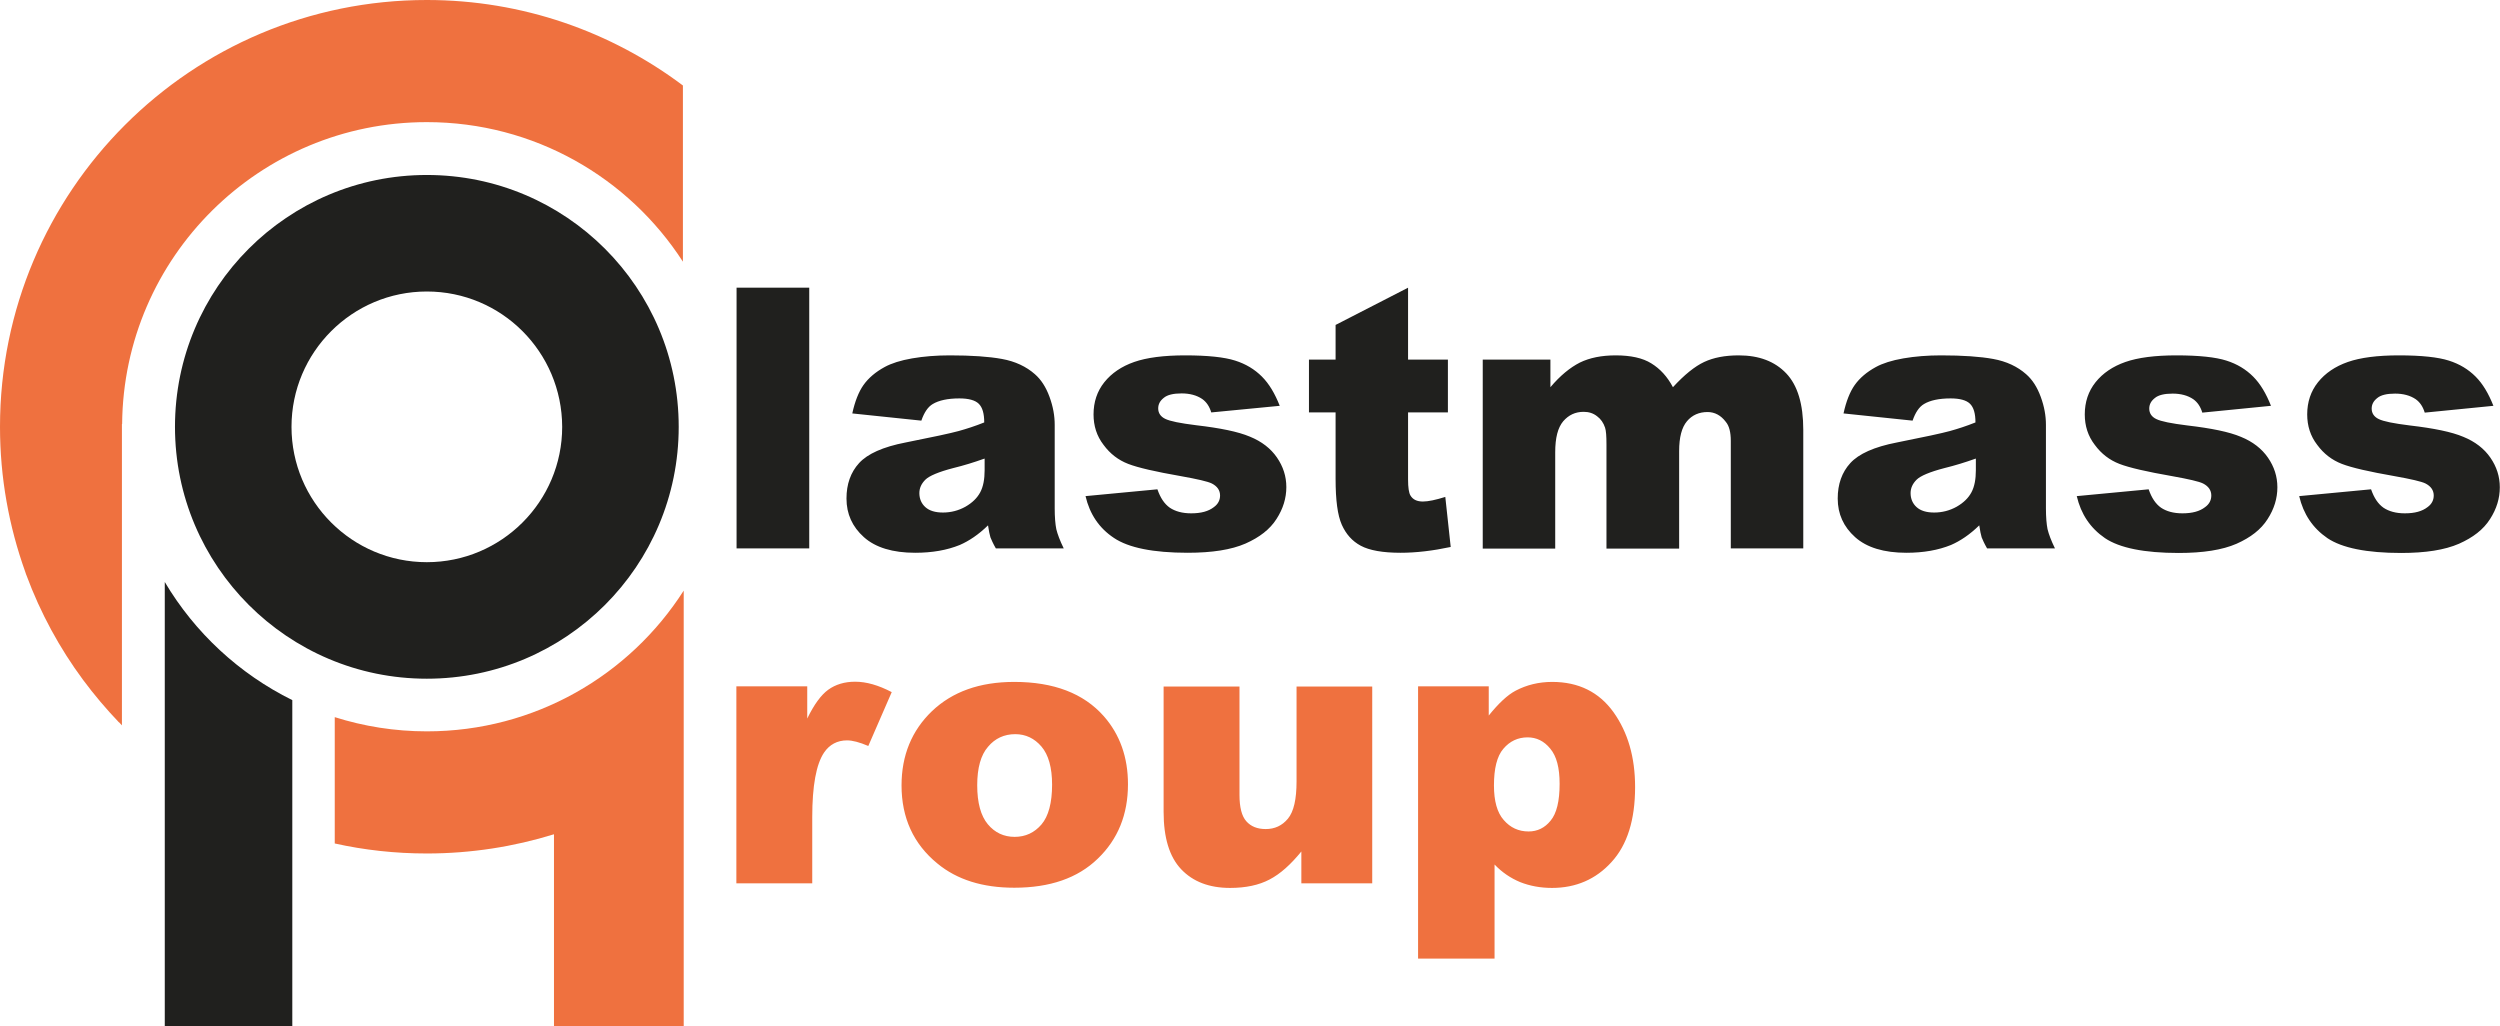
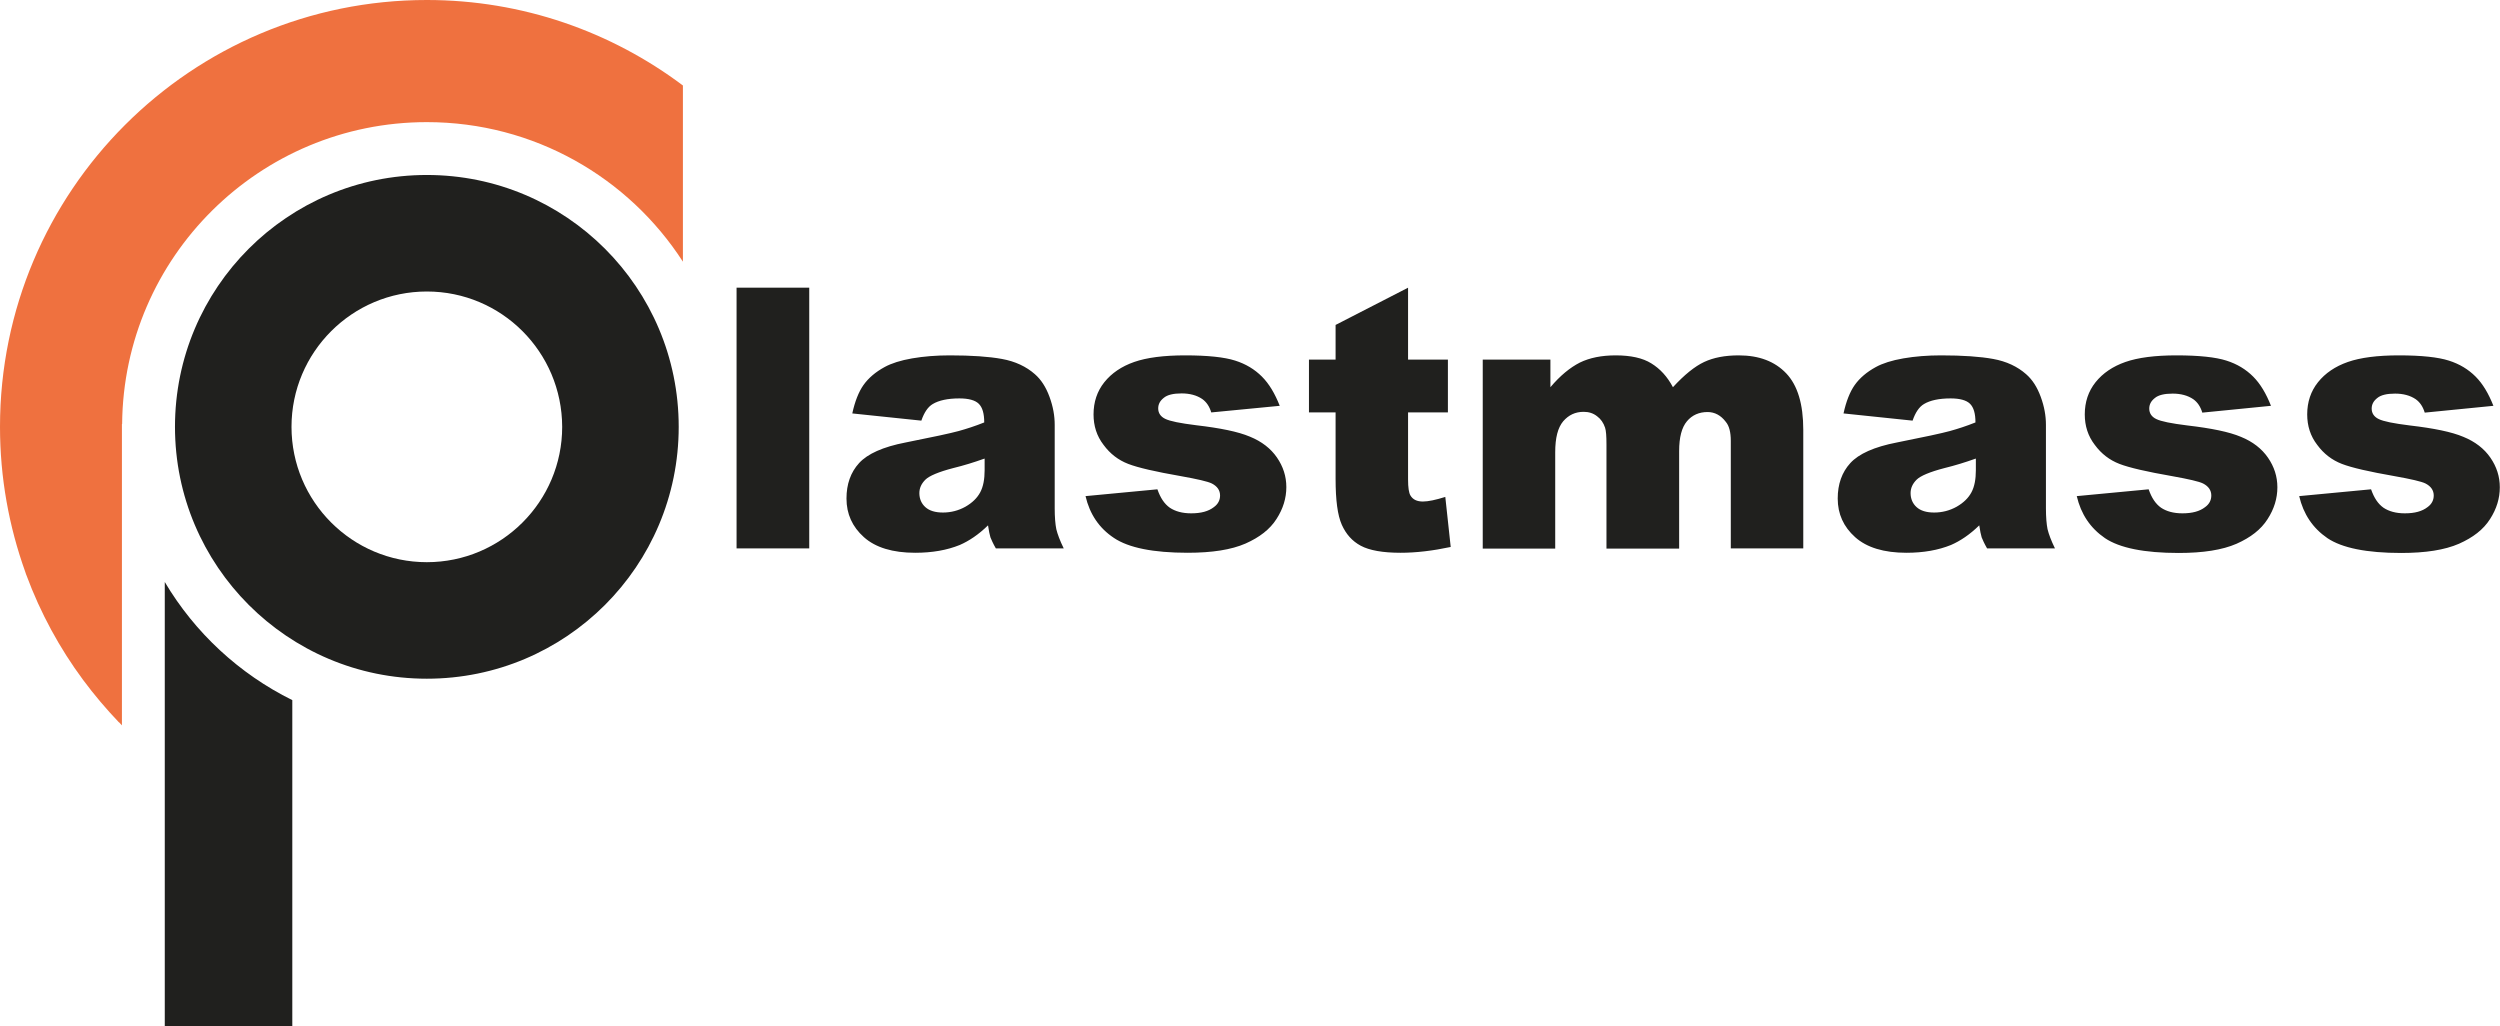
<svg xmlns="http://www.w3.org/2000/svg" version="1.1" id="Ebene_1" x="0px" y="0px" viewBox="0 0 124.87 51.26" style="enable-background:new 0 0 124.87 51.26;" xml:space="preserve">
  <style type="text/css"> .st0{fill-rule:evenodd;clip-rule:evenodd;fill:#CD6125;stroke:#20201E;stroke-width:0.216;stroke-miterlimit:22.926;} .st1{fill-rule:evenodd;clip-rule:evenodd;fill:#EF713F;} .st2{fill-rule:evenodd;clip-rule:evenodd;fill:#20201E;} </style>
  <path class="st0" d="M117.74,20.19" />
  <g>
-     <path class="st1" d="M34.15,51.26h-6.48v-9.59c-2,0.62-4.14,0.96-6.35,0.96c-1.58,0-3.12-0.17-4.6-0.5v-6.31 c1.45,0.46,3,0.71,4.6,0.71c5.39,0,10.13-2.8,12.83-7.03V51.26L34.15,51.26z" />
    <path class="st1" d="M6.1,21.18C6.17,12.84,12.96,6.1,21.32,6.1c5.36,0,10.08,2.77,12.79,6.97v-8.8C30.54,1.59,26.11,0,21.32,0 C9.54,0,0,9.54,0,21.32c0,2.54,0.45,4.98,1.26,7.24l0.04,0.12l0.02,0.05c0.7,1.89,1.66,3.65,2.83,5.23 c0.55,0.74,1.15,1.45,1.79,2.12v-0.01c0.05,0.05,0.1,0.11,0.15,0.16V21.18L6.1,21.18z" />
  </g>
  <path class="st2" d="M21.32,8.74c6.95,0,12.58,5.63,12.58,12.58c0,6.95-5.63,12.58-12.58,12.58S8.74,28.26,8.74,21.32 C8.74,14.37,14.37,8.74,21.32,8.74L21.32,8.74z M14.6,51.26V34.97c-2.65-1.31-4.87-3.37-6.37-5.9v22.19H14.6L14.6,51.26z M21.32,14.56c-3.73,0-6.76,3.03-6.76,6.76c0,3.73,3.03,6.76,6.76,6.76c3.73,0,6.76-3.03,6.76-6.76 C28.07,17.58,25.05,14.56,21.32,14.56z" />
  <path class="st2" d="M36.79,14.37h3.63v13.02h-3.63V14.37L36.79,14.37z M46.02,21.01l-3.45-0.36c0.13-0.6,0.32-1.08,0.56-1.42 c0.25-0.35,0.6-0.65,1.06-0.9c0.33-0.18,0.79-0.33,1.37-0.43c0.58-0.1,1.21-0.15,1.88-0.15c1.08,0,1.96,0.06,2.61,0.18 c0.66,0.12,1.21,0.38,1.64,0.76c0.31,0.27,0.55,0.64,0.73,1.13c0.18,0.49,0.26,0.95,0.26,1.4v4.17c0,0.44,0.03,0.79,0.08,1.04 c0.06,0.25,0.18,0.57,0.37,0.96h-3.39c-0.14-0.24-0.22-0.43-0.27-0.55c-0.04-0.13-0.08-0.33-0.12-0.6 c-0.47,0.46-0.95,0.78-1.41,0.98c-0.64,0.26-1.38,0.39-2.23,0.39c-1.12,0-1.98-0.26-2.56-0.78c-0.58-0.52-0.87-1.16-0.87-1.93 c0-0.72,0.21-1.31,0.63-1.77c0.42-0.46,1.19-0.81,2.33-1.03c1.36-0.27,2.24-0.46,2.64-0.57c0.4-0.11,0.83-0.25,1.28-0.43 c0-0.45-0.09-0.75-0.27-0.93c-0.18-0.18-0.51-0.27-0.97-0.27c-0.59,0-1.03,0.1-1.33,0.28C46.35,20.32,46.16,20.6,46.02,21.01 L46.02,21.01z M49.16,22.91c-0.5,0.18-1.02,0.34-1.55,0.47c-0.73,0.19-1.2,0.39-1.39,0.58c-0.2,0.2-0.3,0.42-0.3,0.67 c0,0.28,0.1,0.52,0.3,0.7c0.2,0.18,0.49,0.27,0.88,0.27c0.4,0,0.78-0.1,1.12-0.29c0.35-0.2,0.59-0.44,0.74-0.72 c0.15-0.28,0.22-0.65,0.22-1.1V22.91L49.16,22.91z M54.22,24.78l3.59-0.34c0.15,0.43,0.35,0.73,0.62,0.92 c0.27,0.18,0.62,0.28,1.07,0.28c0.49,0,0.86-0.1,1.13-0.31c0.21-0.15,0.31-0.35,0.31-0.58c0-0.26-0.14-0.46-0.41-0.6 c-0.2-0.1-0.72-0.22-1.56-0.37c-1.26-0.22-2.13-0.42-2.62-0.61c-0.49-0.19-0.9-0.5-1.23-0.95c-0.34-0.44-0.5-0.95-0.5-1.52 c0-0.62,0.18-1.16,0.54-1.61c0.36-0.45,0.86-0.79,1.49-1.01c0.63-0.22,1.48-0.33,2.55-0.33c1.12,0,1.96,0.09,2.49,0.26 c0.54,0.17,0.98,0.44,1.34,0.8c0.36,0.36,0.65,0.85,0.89,1.46L60.5,20.6c-0.09-0.3-0.24-0.52-0.45-0.67 c-0.28-0.19-0.63-0.28-1.03-0.28c-0.41,0-0.71,0.07-0.89,0.22c-0.19,0.15-0.28,0.32-0.28,0.53c0,0.23,0.12,0.41,0.35,0.52 c0.24,0.12,0.75,0.22,1.55,0.32c1.2,0.14,2.09,0.32,2.68,0.57c0.59,0.24,1.04,0.59,1.35,1.04c0.31,0.45,0.47,0.94,0.47,1.48 c0,0.55-0.16,1.08-0.49,1.59c-0.33,0.52-0.85,0.92-1.55,1.23c-0.71,0.31-1.67,0.46-2.89,0.46c-1.72,0-2.95-0.25-3.68-0.74 C54.9,26.38,54.43,25.68,54.22,24.78L54.22,24.78z M70.33,14.37v3.59h1.99v2.64h-1.99v3.35c0,0.4,0.04,0.67,0.12,0.8 c0.12,0.2,0.32,0.3,0.62,0.3c0.27,0,0.64-0.08,1.12-0.23l0.27,2.5c-0.89,0.19-1.73,0.29-2.5,0.29c-0.9,0-1.56-0.12-1.99-0.35 c-0.43-0.23-0.74-0.58-0.95-1.05c-0.21-0.47-0.31-1.23-0.31-2.29v-3.32h-1.33v-2.64h1.33v-1.73L70.33,14.37L70.33,14.37z M74.07,17.96h3.37v1.38c0.49-0.58,0.98-0.98,1.47-1.23c0.49-0.24,1.09-0.36,1.79-0.36c0.75,0,1.35,0.13,1.78,0.4 c0.44,0.27,0.8,0.66,1.08,1.19c0.57-0.62,1.09-1.04,1.56-1.26c0.47-0.22,1.04-0.33,1.73-0.33c1.01,0,1.8,0.3,2.37,0.9 c0.57,0.6,0.85,1.54,0.85,2.82v5.92h-3.62v-5.37c0-0.43-0.08-0.75-0.25-0.95c-0.24-0.32-0.55-0.49-0.91-0.49 c-0.42,0-0.77,0.15-1.03,0.46c-0.26,0.31-0.39,0.8-0.39,1.49v4.87h-3.63v-5.2c0-0.42-0.02-0.69-0.07-0.84 c-0.08-0.24-0.21-0.43-0.4-0.57c-0.19-0.15-0.41-0.22-0.67-0.22c-0.42,0-0.75,0.16-1.02,0.47c-0.27,0.32-0.4,0.83-0.4,1.55v4.81 h-3.62V17.96L74.07,17.96z M95.53,21.01l-3.45-0.36c0.13-0.6,0.32-1.08,0.56-1.42c0.25-0.35,0.6-0.65,1.06-0.9 c0.33-0.18,0.79-0.33,1.37-0.43c0.58-0.1,1.21-0.15,1.88-0.15c1.08,0,1.96,0.06,2.61,0.18c0.66,0.12,1.21,0.38,1.64,0.76 c0.31,0.27,0.55,0.64,0.73,1.13c0.18,0.49,0.26,0.95,0.26,1.4v4.17c0,0.44,0.03,0.79,0.08,1.04c0.06,0.25,0.18,0.57,0.37,0.96h-3.39 c-0.14-0.24-0.22-0.43-0.27-0.55c-0.04-0.13-0.08-0.33-0.12-0.6c-0.47,0.46-0.95,0.78-1.41,0.98c-0.64,0.26-1.38,0.39-2.23,0.39 c-1.12,0-1.98-0.26-2.56-0.78c-0.58-0.52-0.87-1.16-0.87-1.93c0-0.72,0.21-1.31,0.63-1.77c0.42-0.46,1.19-0.81,2.33-1.03 c1.36-0.27,2.24-0.46,2.64-0.57c0.4-0.11,0.83-0.25,1.28-0.43c0-0.45-0.09-0.75-0.27-0.93c-0.18-0.18-0.51-0.27-0.97-0.27 c-0.59,0-1.03,0.1-1.33,0.28C95.86,20.32,95.67,20.6,95.53,21.01L95.53,21.01z M98.67,22.91c-0.5,0.18-1.02,0.34-1.55,0.47 c-0.73,0.19-1.2,0.39-1.39,0.58c-0.2,0.2-0.3,0.42-0.3,0.67c0,0.28,0.1,0.52,0.3,0.7c0.2,0.18,0.49,0.27,0.88,0.27 c0.4,0,0.78-0.1,1.12-0.29c0.35-0.2,0.59-0.44,0.74-0.72c0.15-0.28,0.22-0.65,0.22-1.1V22.91L98.67,22.91z M103.73,24.78l3.59-0.34 c0.15,0.43,0.35,0.73,0.62,0.92c0.27,0.18,0.62,0.28,1.07,0.28c0.49,0,0.86-0.1,1.13-0.31c0.21-0.15,0.31-0.35,0.31-0.58 c0-0.26-0.14-0.46-0.41-0.6c-0.2-0.1-0.72-0.22-1.56-0.37c-1.26-0.22-2.13-0.42-2.62-0.61c-0.49-0.19-0.9-0.5-1.23-0.95 c-0.34-0.44-0.5-0.95-0.5-1.52c0-0.62,0.18-1.16,0.54-1.61c0.36-0.45,0.86-0.79,1.49-1.01c0.63-0.22,1.48-0.33,2.55-0.33 c1.12,0,1.96,0.09,2.49,0.26c0.54,0.17,0.98,0.44,1.34,0.8c0.36,0.36,0.65,0.85,0.89,1.46l-3.43,0.34c-0.09-0.3-0.24-0.52-0.45-0.67 c-0.28-0.19-0.63-0.28-1.03-0.28c-0.41,0-0.71,0.07-0.89,0.22c-0.19,0.15-0.28,0.32-0.28,0.53c0,0.23,0.12,0.41,0.35,0.52 c0.24,0.12,0.75,0.22,1.55,0.32c1.2,0.14,2.09,0.32,2.68,0.57c0.59,0.24,1.04,0.59,1.35,1.04c0.31,0.45,0.47,0.94,0.47,1.48 c0,0.55-0.16,1.08-0.49,1.59c-0.33,0.52-0.85,0.92-1.55,1.23c-0.71,0.31-1.67,0.46-2.89,0.46c-1.72,0-2.95-0.25-3.68-0.74 C104.41,26.38,103.94,25.68,103.73,24.78L103.73,24.78z M114.84,24.78l3.59-0.34c0.15,0.43,0.35,0.73,0.62,0.92 c0.27,0.18,0.62,0.28,1.07,0.28c0.49,0,0.86-0.1,1.13-0.31c0.21-0.15,0.31-0.35,0.31-0.58c0-0.26-0.14-0.46-0.41-0.6 c-0.2-0.1-0.72-0.22-1.56-0.37c-1.26-0.22-2.13-0.42-2.62-0.61c-0.49-0.19-0.9-0.5-1.23-0.95c-0.34-0.44-0.5-0.95-0.5-1.52 c0-0.62,0.18-1.16,0.54-1.61c0.36-0.45,0.86-0.79,1.49-1.01c0.63-0.22,1.48-0.33,2.55-0.33c1.12,0,1.96,0.09,2.49,0.26 c0.54,0.17,0.98,0.44,1.34,0.8c0.36,0.36,0.65,0.85,0.89,1.46l-3.43,0.34c-0.09-0.3-0.24-0.52-0.45-0.67 c-0.28-0.19-0.63-0.28-1.03-0.28c-0.41,0-0.71,0.07-0.89,0.22c-0.19,0.15-0.28,0.32-0.28,0.53c0,0.23,0.12,0.41,0.35,0.52 c0.24,0.12,0.75,0.22,1.55,0.32c1.2,0.14,2.09,0.32,2.68,0.57c0.59,0.24,1.04,0.59,1.35,1.04c0.31,0.45,0.47,0.94,0.47,1.48 c0,0.55-0.16,1.08-0.49,1.59c-0.33,0.52-0.85,0.92-1.55,1.23c-0.71,0.31-1.67,0.46-2.89,0.46c-1.72,0-2.95-0.25-3.68-0.74 C115.52,26.38,115.05,25.68,114.84,24.78z" />
-   <path class="st1" d="M36.79,34.28h3.53v1.61c0.34-0.7,0.69-1.18,1.05-1.44c0.36-0.26,0.81-0.4,1.34-0.4c0.56,0,1.16,0.17,1.83,0.52 l-1.17,2.69c-0.44-0.19-0.8-0.28-1.06-0.28c-0.49,0-0.88,0.21-1.15,0.61c-0.39,0.58-0.59,1.65-0.59,3.23v3.3h-3.79V34.28 L36.79,34.28z M45.03,39.23c0-1.5,0.51-2.74,1.52-3.71c1.02-0.97,2.38-1.46,4.11-1.46c1.97,0,3.46,0.57,4.47,1.71 c0.81,0.92,1.21,2.06,1.21,3.4c0,1.51-0.5,2.75-1.51,3.72c-1,0.97-2.39,1.45-4.17,1.45c-1.58,0-2.86-0.4-3.84-1.21 C45.62,42.15,45.03,40.84,45.03,39.23L45.03,39.23z M48.81,39.22c0,0.88,0.18,1.53,0.53,1.95c0.35,0.42,0.8,0.63,1.34,0.63 c0.54,0,0.99-0.21,1.34-0.62c0.35-0.41,0.53-1.08,0.53-1.99c0-0.85-0.18-1.49-0.53-1.9c-0.35-0.41-0.79-0.62-1.31-0.62 c-0.55,0-1.01,0.21-1.36,0.63C48.99,37.71,48.81,38.36,48.81,39.22L48.81,39.22z M68.53,44.12H65v-1.59 c-0.53,0.65-1.05,1.12-1.59,1.4c-0.53,0.28-1.19,0.42-1.97,0.42c-1.04,0-1.85-0.31-2.44-0.93c-0.59-0.62-0.88-1.58-0.88-2.87v-6.26 h3.79v5.41c0,0.62,0.11,1.06,0.34,1.32c0.23,0.26,0.55,0.39,0.97,0.39c0.45,0,0.82-0.17,1.11-0.52c0.29-0.35,0.43-0.97,0.43-1.86 v-4.74h3.78V44.12L68.53,44.12z M70.83,47.87V34.28h3.53v1.46c0.49-0.61,0.94-1.03,1.34-1.24c0.55-0.29,1.16-0.44,1.83-0.44 c1.32,0,2.34,0.51,3.06,1.51c0.72,1.01,1.08,2.25,1.08,3.74c0,1.64-0.39,2.89-1.18,3.75c-0.78,0.86-1.78,1.29-2.97,1.29 c-0.58,0-1.11-0.1-1.59-0.29c-0.48-0.2-0.91-0.49-1.28-0.88v4.7H70.83L70.83,47.87z M74.62,39.23c0,0.78,0.16,1.36,0.49,1.73 c0.33,0.38,0.74,0.57,1.24,0.57c0.44,0,0.81-0.18,1.1-0.54c0.3-0.36,0.45-0.97,0.45-1.84c0-0.8-0.15-1.38-0.47-1.76 c-0.31-0.38-0.69-0.56-1.13-0.56c-0.48,0-0.89,0.19-1.21,0.57C74.77,37.77,74.62,38.39,74.62,39.23z" />
  <path class="st0" d="M117.74,20.19" />
</svg>